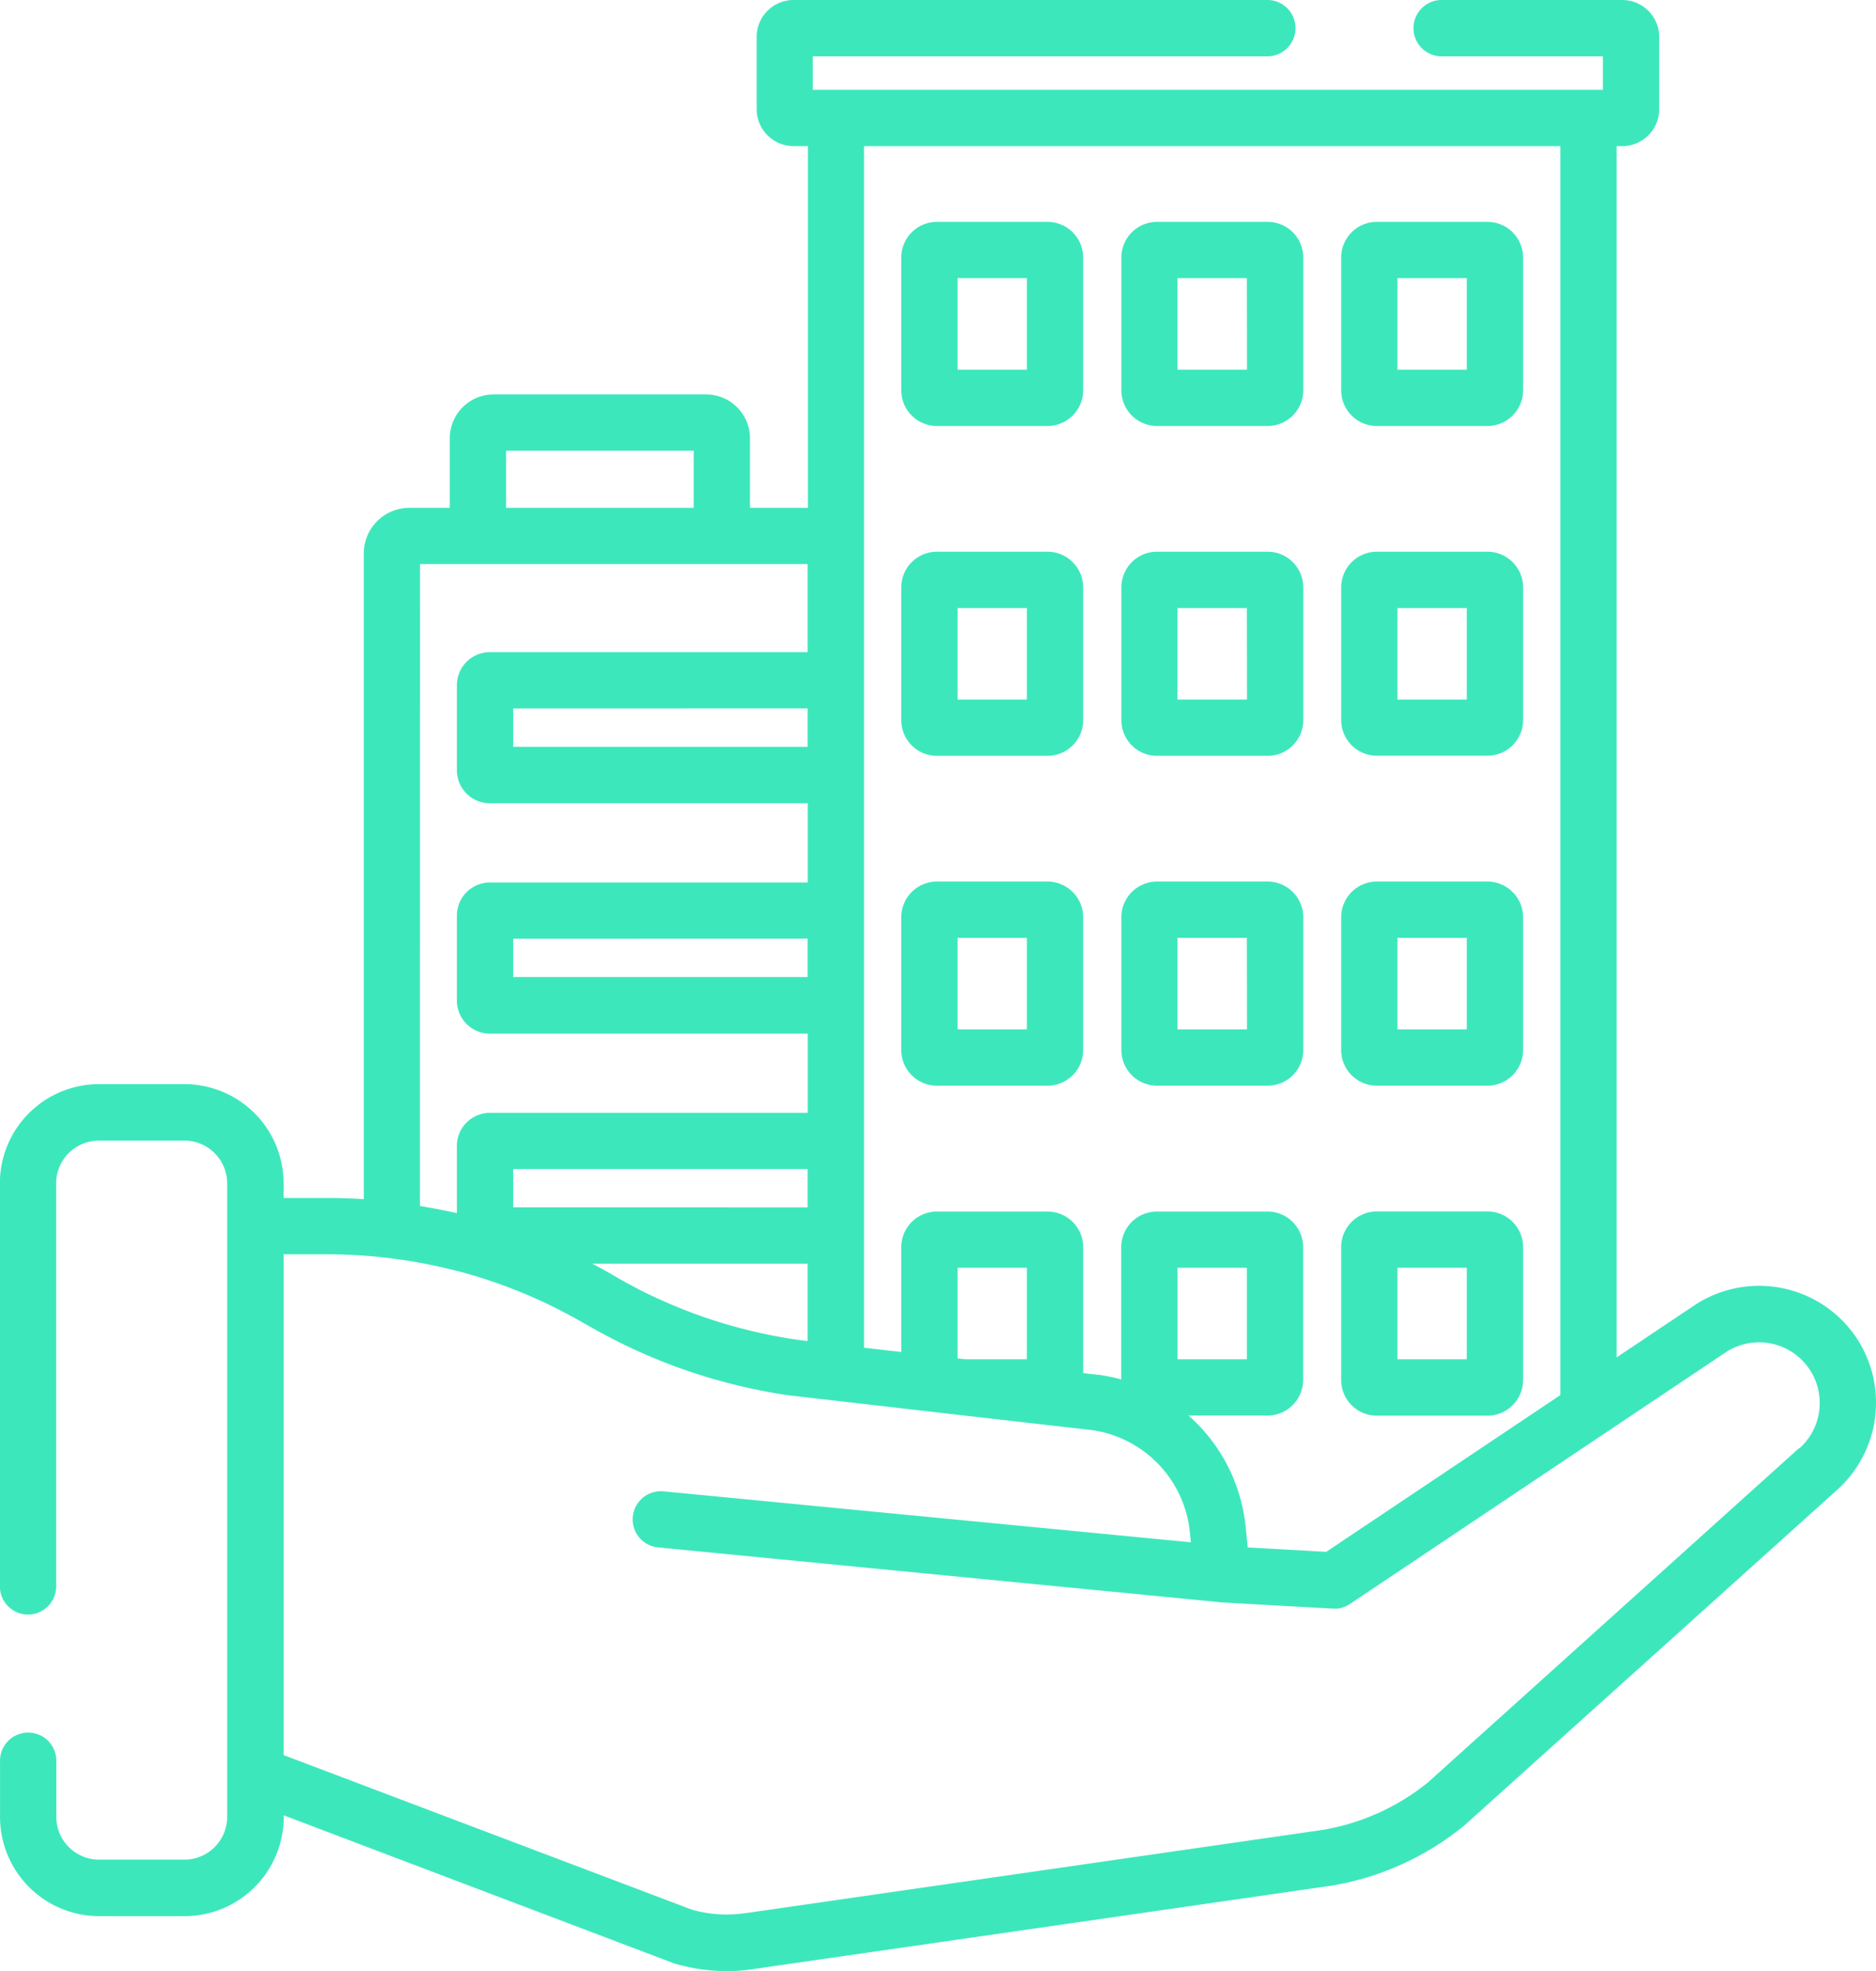
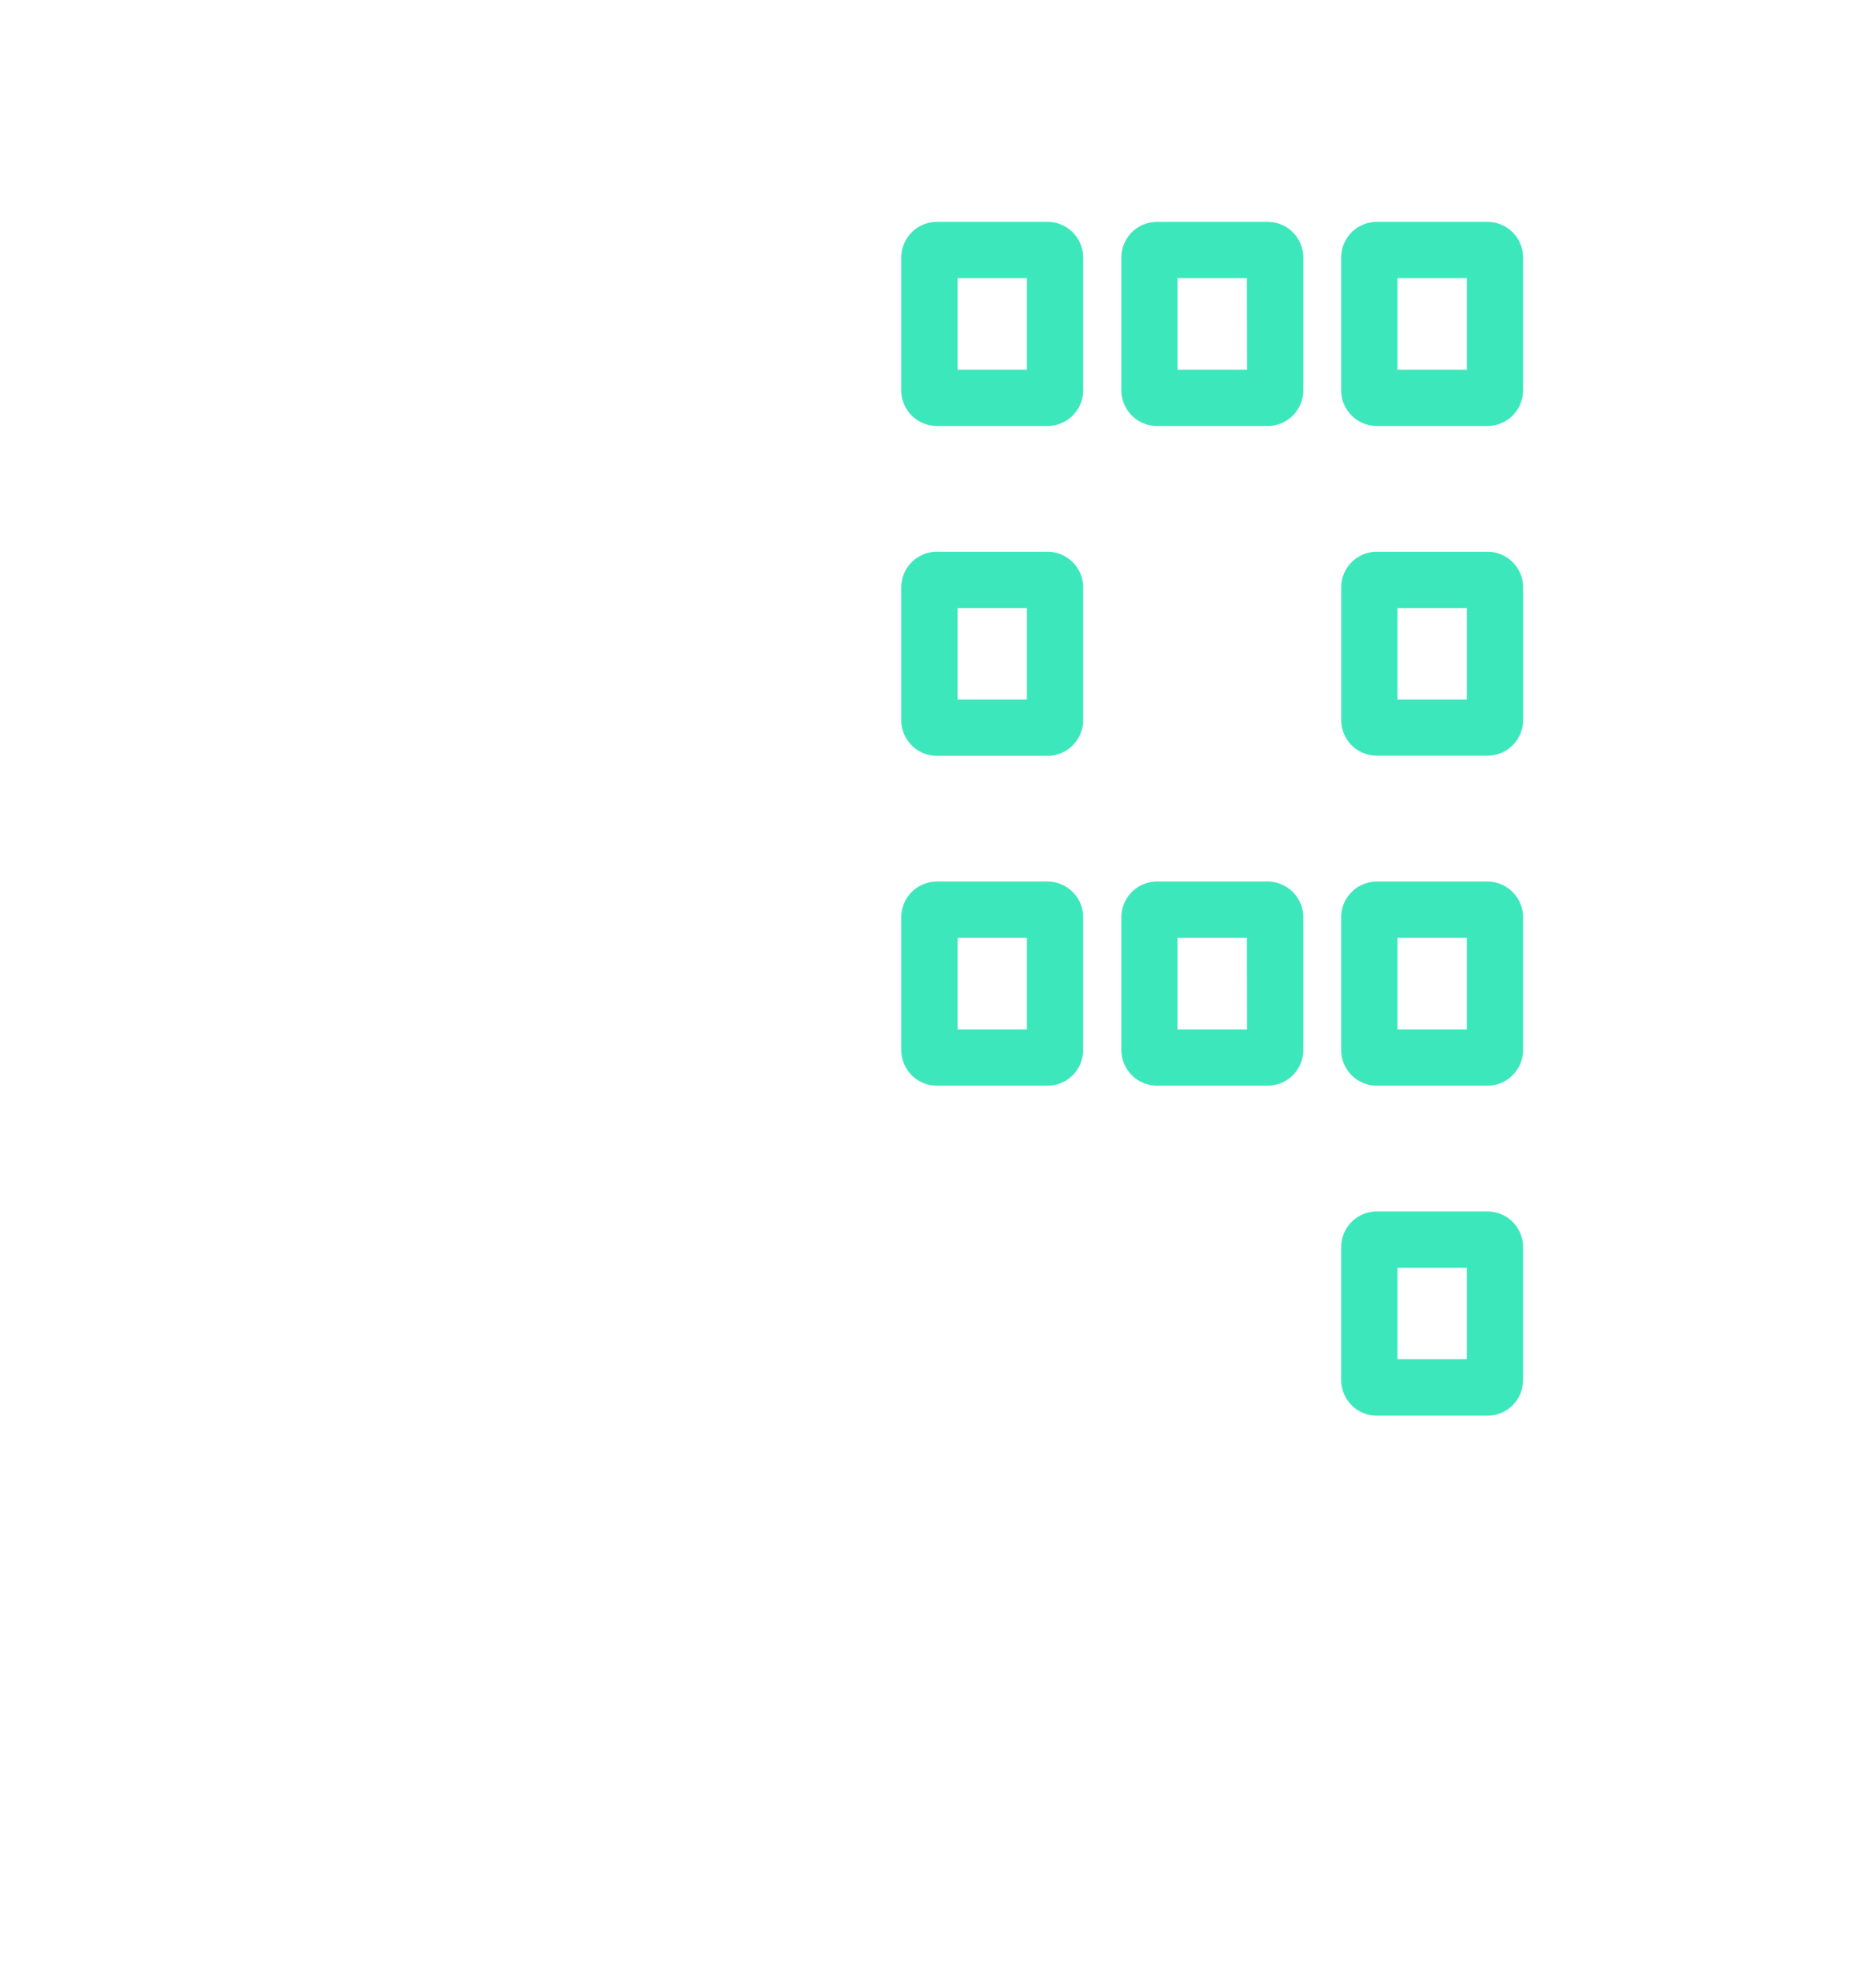
<svg xmlns="http://www.w3.org/2000/svg" id="_005-building" data-name="005-building" width="62.441" height="65.562" viewBox="0 0 62.441 65.562">
  <g id="Group_672" data-name="Group 672" transform="translate(29.998 7.38)">
    <g id="Group_671" data-name="Group 671">
      <path id="Path_1524" data-name="Path 1524" d="M251.322,57.633H247.64a1.187,1.187,0,0,0-1.186,1.186v4.418a1.187,1.187,0,0,0,1.186,1.186h3.682a1.188,1.188,0,0,0,1.186-1.186V58.819A1.188,1.188,0,0,0,251.322,57.633Zm-.687,4.917h-2.308V59.506h2.308Z" transform="translate(-246.454 -57.633)" fill="#3de7bc" />
    </g>
  </g>
  <g id="Group_674" data-name="Group 674" transform="translate(37.319 7.38)">
    <g id="Group_673" data-name="Group 673">
      <path id="Path_1525" data-name="Path 1525" d="M308.5,57.633h-3.682a1.187,1.187,0,0,0-1.186,1.186v4.418a1.187,1.187,0,0,0,1.186,1.186H308.5a1.187,1.187,0,0,0,1.186-1.186V58.819A1.187,1.187,0,0,0,308.5,57.633Zm-.687,4.917H305.5V59.506h2.308Z" transform="translate(-303.627 -57.633)" fill="#3de7bc" />
    </g>
  </g>
  <g id="Group_676" data-name="Group 676" transform="translate(44.64 7.38)">
    <g id="Group_675" data-name="Group 675">
      <path id="Path_1526" data-name="Path 1526" d="M365.667,57.633h-3.682a1.187,1.187,0,0,0-1.186,1.186v4.418a1.187,1.187,0,0,0,1.186,1.186h3.682a1.187,1.187,0,0,0,1.186-1.186V58.819A1.187,1.187,0,0,0,365.667,57.633Zm-.687,4.917h-2.308V59.506h2.308Z" transform="translate(-360.799 -57.633)" fill="#3de7bc" />
    </g>
  </g>
  <g id="Group_678" data-name="Group 678" transform="translate(29.998 18.352)">
    <g id="Group_677" data-name="Group 677">
      <path id="Path_1527" data-name="Path 1527" d="M251.322,143.318H247.64a1.187,1.187,0,0,0-1.186,1.186v4.418a1.187,1.187,0,0,0,1.186,1.186h3.682a1.188,1.188,0,0,0,1.186-1.186V144.5A1.188,1.188,0,0,0,251.322,143.318Zm-.687,4.918h-2.308v-3.044h2.308Z" transform="translate(-246.454 -143.318)" fill="#3de7bc" />
    </g>
  </g>
  <g id="Group_680" data-name="Group 680" transform="translate(37.319 18.352)">
    <g id="Group_679" data-name="Group 679">
-       <path id="Path_1528" data-name="Path 1528" d="M308.5,143.318h-3.682a1.187,1.187,0,0,0-1.186,1.186v4.418a1.187,1.187,0,0,0,1.186,1.186H308.5a1.187,1.187,0,0,0,1.186-1.186V144.5A1.187,1.187,0,0,0,308.5,143.318Zm-.687,4.918H305.5v-3.044h2.308Z" transform="translate(-303.627 -143.318)" fill="#3de7bc" />
-     </g>
+       </g>
  </g>
  <g id="Group_682" data-name="Group 682" transform="translate(44.64 18.352)">
    <g id="Group_681" data-name="Group 681">
      <path id="Path_1529" data-name="Path 1529" d="M365.667,143.318h-3.682A1.187,1.187,0,0,0,360.8,144.5v4.418a1.187,1.187,0,0,0,1.186,1.186h3.682a1.187,1.187,0,0,0,1.186-1.186V144.5A1.187,1.187,0,0,0,365.667,143.318Zm-.687,4.918h-2.308v-3.044h2.308Z" transform="translate(-360.799 -143.318)" fill="#3de7bc" />
    </g>
  </g>
  <g id="Group_684" data-name="Group 684" transform="translate(29.998 29.324)">
    <g id="Group_683" data-name="Group 683">
      <path id="Path_1530" data-name="Path 1530" d="M251.322,229.005H247.64a1.187,1.187,0,0,0-1.186,1.186v4.418a1.187,1.187,0,0,0,1.186,1.186h3.682a1.188,1.188,0,0,0,1.186-1.186v-4.418A1.188,1.188,0,0,0,251.322,229.005Zm-.687,4.917h-2.308v-3.044h2.308Z" transform="translate(-246.454 -229.005)" fill="#3de7bc" />
    </g>
  </g>
  <g id="Group_686" data-name="Group 686" transform="translate(37.319 29.324)">
    <g id="Group_685" data-name="Group 685">
      <path id="Path_1531" data-name="Path 1531" d="M308.5,229.005h-3.682a1.187,1.187,0,0,0-1.186,1.186v4.418a1.187,1.187,0,0,0,1.186,1.186H308.5a1.187,1.187,0,0,0,1.186-1.186v-4.418A1.187,1.187,0,0,0,308.5,229.005Zm-.687,4.917H305.5v-3.044h2.308Z" transform="translate(-303.627 -229.005)" fill="#3de7bc" />
    </g>
  </g>
  <g id="Group_688" data-name="Group 688" transform="translate(44.64 29.324)">
    <g id="Group_687" data-name="Group 687">
      <path id="Path_1532" data-name="Path 1532" d="M365.667,229.005h-3.682a1.187,1.187,0,0,0-1.186,1.186v4.418a1.187,1.187,0,0,0,1.186,1.186h3.682a1.188,1.188,0,0,0,1.186-1.186v-4.418A1.188,1.188,0,0,0,365.667,229.005Zm-.687,4.917h-2.308v-3.044h2.308Z" transform="translate(-360.799 -229.005)" fill="#3de7bc" />
    </g>
  </g>
  <g id="Group_690" data-name="Group 690" transform="translate(44.64 40.297)">
    <g id="Group_689" data-name="Group 689">
      <path id="Path_1533" data-name="Path 1533" d="M365.667,314.692h-3.682a1.187,1.187,0,0,0-1.186,1.186V320.3a1.187,1.187,0,0,0,1.186,1.186h3.682a1.187,1.187,0,0,0,1.186-1.186v-4.418A1.187,1.187,0,0,0,365.667,314.692Zm-.687,4.917h-2.308v-3.044h2.308Z" transform="translate(-360.799 -314.692)" fill="#3de7bc" />
    </g>
  </g>
  <g id="Group_692" data-name="Group 692" transform="translate(0)">
    <g id="Group_691" data-name="Group 691">
-       <path id="Path_1534" data-name="Path 1534" d="M73.956,44.471a3.9,3.9,0,0,0-5.387-1.042l-2.575,1.723V4.861h.187a1.231,1.231,0,0,0,1.23-1.23V1.23A1.231,1.231,0,0,0,66.18,0H60.2a.937.937,0,1,0,0,1.873h5.338V2.988h-26.3V1.873h15.1a.937.937,0,1,0,0-1.873H38.6a1.231,1.231,0,0,0-1.23,1.23v2.4a1.231,1.231,0,0,0,1.23,1.23h.476V16.892H37.148V14.58a1.461,1.461,0,0,0-1.46-1.46H28.616a1.461,1.461,0,0,0-1.46,1.46v2.312H25.811a1.519,1.519,0,0,0-1.517,1.517v21.48q-.595-.038-1.193-.039H21.625v-.487a3.3,3.3,0,0,0-3.3-3.3H15.482a3.3,3.3,0,0,0-3.3,3.3V52.738a.937.937,0,1,0,1.873,0V39.363a1.424,1.424,0,0,1,1.422-1.422h2.848a1.424,1.424,0,0,1,1.422,1.422V60.437a1.424,1.424,0,0,1-1.422,1.422H15.482a1.424,1.424,0,0,1-1.422-1.422V58.6a.937.937,0,1,0-1.873,0v1.838a3.3,3.3,0,0,0,3.3,3.3H18.33a3.3,3.3,0,0,0,3.3-3.3v-.053L34.595,65.3q.038.014.077.025a6.253,6.253,0,0,0,1.7.242,5.869,5.869,0,0,0,.915-.072h0l19.144-2.76.014,0a9.423,9.423,0,0,0,4.464-2l.034-.029L73.322,49.57A3.9,3.9,0,0,0,73.956,44.471ZM40.944,4.861H64.121V46.406l-7.793,5.215-2.613-.147-.067-.669a5.724,5.724,0,0,0-.323-1.41q-.082-.223-.181-.437a5.67,5.67,0,0,0-1.4-1.872h2.632A1.187,1.187,0,0,0,55.56,45.9V41.483A1.187,1.187,0,0,0,54.374,40.3H50.692a1.187,1.187,0,0,0-1.186,1.186v4.4a5.789,5.789,0,0,0-.728-.152l-.024,0-.515-.059V41.483A1.188,1.188,0,0,0,47.052,40.3H43.37a1.187,1.187,0,0,0-1.186,1.186v3.487l-1.24-.143V4.861ZM51.379,45.214V42.17h2.308v3.044ZM46.365,42.17v3.044H44.309l-.252-.029V42.17ZM29.03,14.993h6.245v1.9H29.03Zm-2.863,3.771h12.9v2.929H28.493a1.1,1.1,0,0,0-1.1,1.1V25.62a1.1,1.1,0,0,0,1.1,1.1H39.071v2.635H28.493a1.1,1.1,0,0,0-1.1,1.1v2.828a1.1,1.1,0,0,0,1.1,1.1H39.071v2.635H28.493a1.1,1.1,0,0,0-1.1,1.1v2.236q-.239-.056-.479-.1l-.227-.045-.267-.049c-.085-.015-.17-.032-.256-.046Zm12.9,4.8v1.278h-9.8V23.567Zm0,7.659V32.5h-9.8V31.226Zm-9.8,8.937V38.886h9.8v1.278Zm9.8,1.873v2.574l-.288-.033a17.057,17.057,0,0,1-1.788-.353,16.825,16.825,0,0,1-3.3-1.211q-.211-.1-.418-.214-.34-.179-.673-.373c-.163-.1-.328-.188-.494-.278l-.108-.058-.1-.053Zm33,6.137L59.714,59.29a7.547,7.547,0,0,1-3.552,1.587l-19.144,2.76-.026,0a4.2,4.2,0,0,1-1.774-.113L21.625,58.381V41.723H23.1a16.92,16.92,0,0,1,2.027.124q.2.025.407.054l.059.009q.513.076,1.018.183c.1.022.209.044.314.069l.156.037c.136.033.271.067.407.1l.073.019a16.963,16.963,0,0,1,3.075,1.169l.088.044q.188.095.374.194l.113.061c.149.081.3.164.444.25l.007,0q.6.349,1.214.652a18.726,18.726,0,0,0,5.656,1.739l.024,0,1.345.155,1.1.126,2.526.291.627.072h0l4.378.5a3.815,3.815,0,0,1,3.258,3.406l.033.326L34.261,49.607a.937.937,0,0,0-.182,1.865L52.69,53.285a.916.916,0,0,0,.119.015l3.726.209h.053c.019,0,.037,0,.055,0s.042,0,.063,0,.053-.009.08-.015.042-.008.062-.014.055-.019.083-.03.035-.012.052-.02a.945.945,0,0,0,.126-.07l8.469-5.668h0l4.034-2.7a2.019,2.019,0,0,1,2.462,3.189Z" transform="translate(-12.186)" fill="#3de7bc" />
-     </g>
+       </g>
  </g>
</svg>